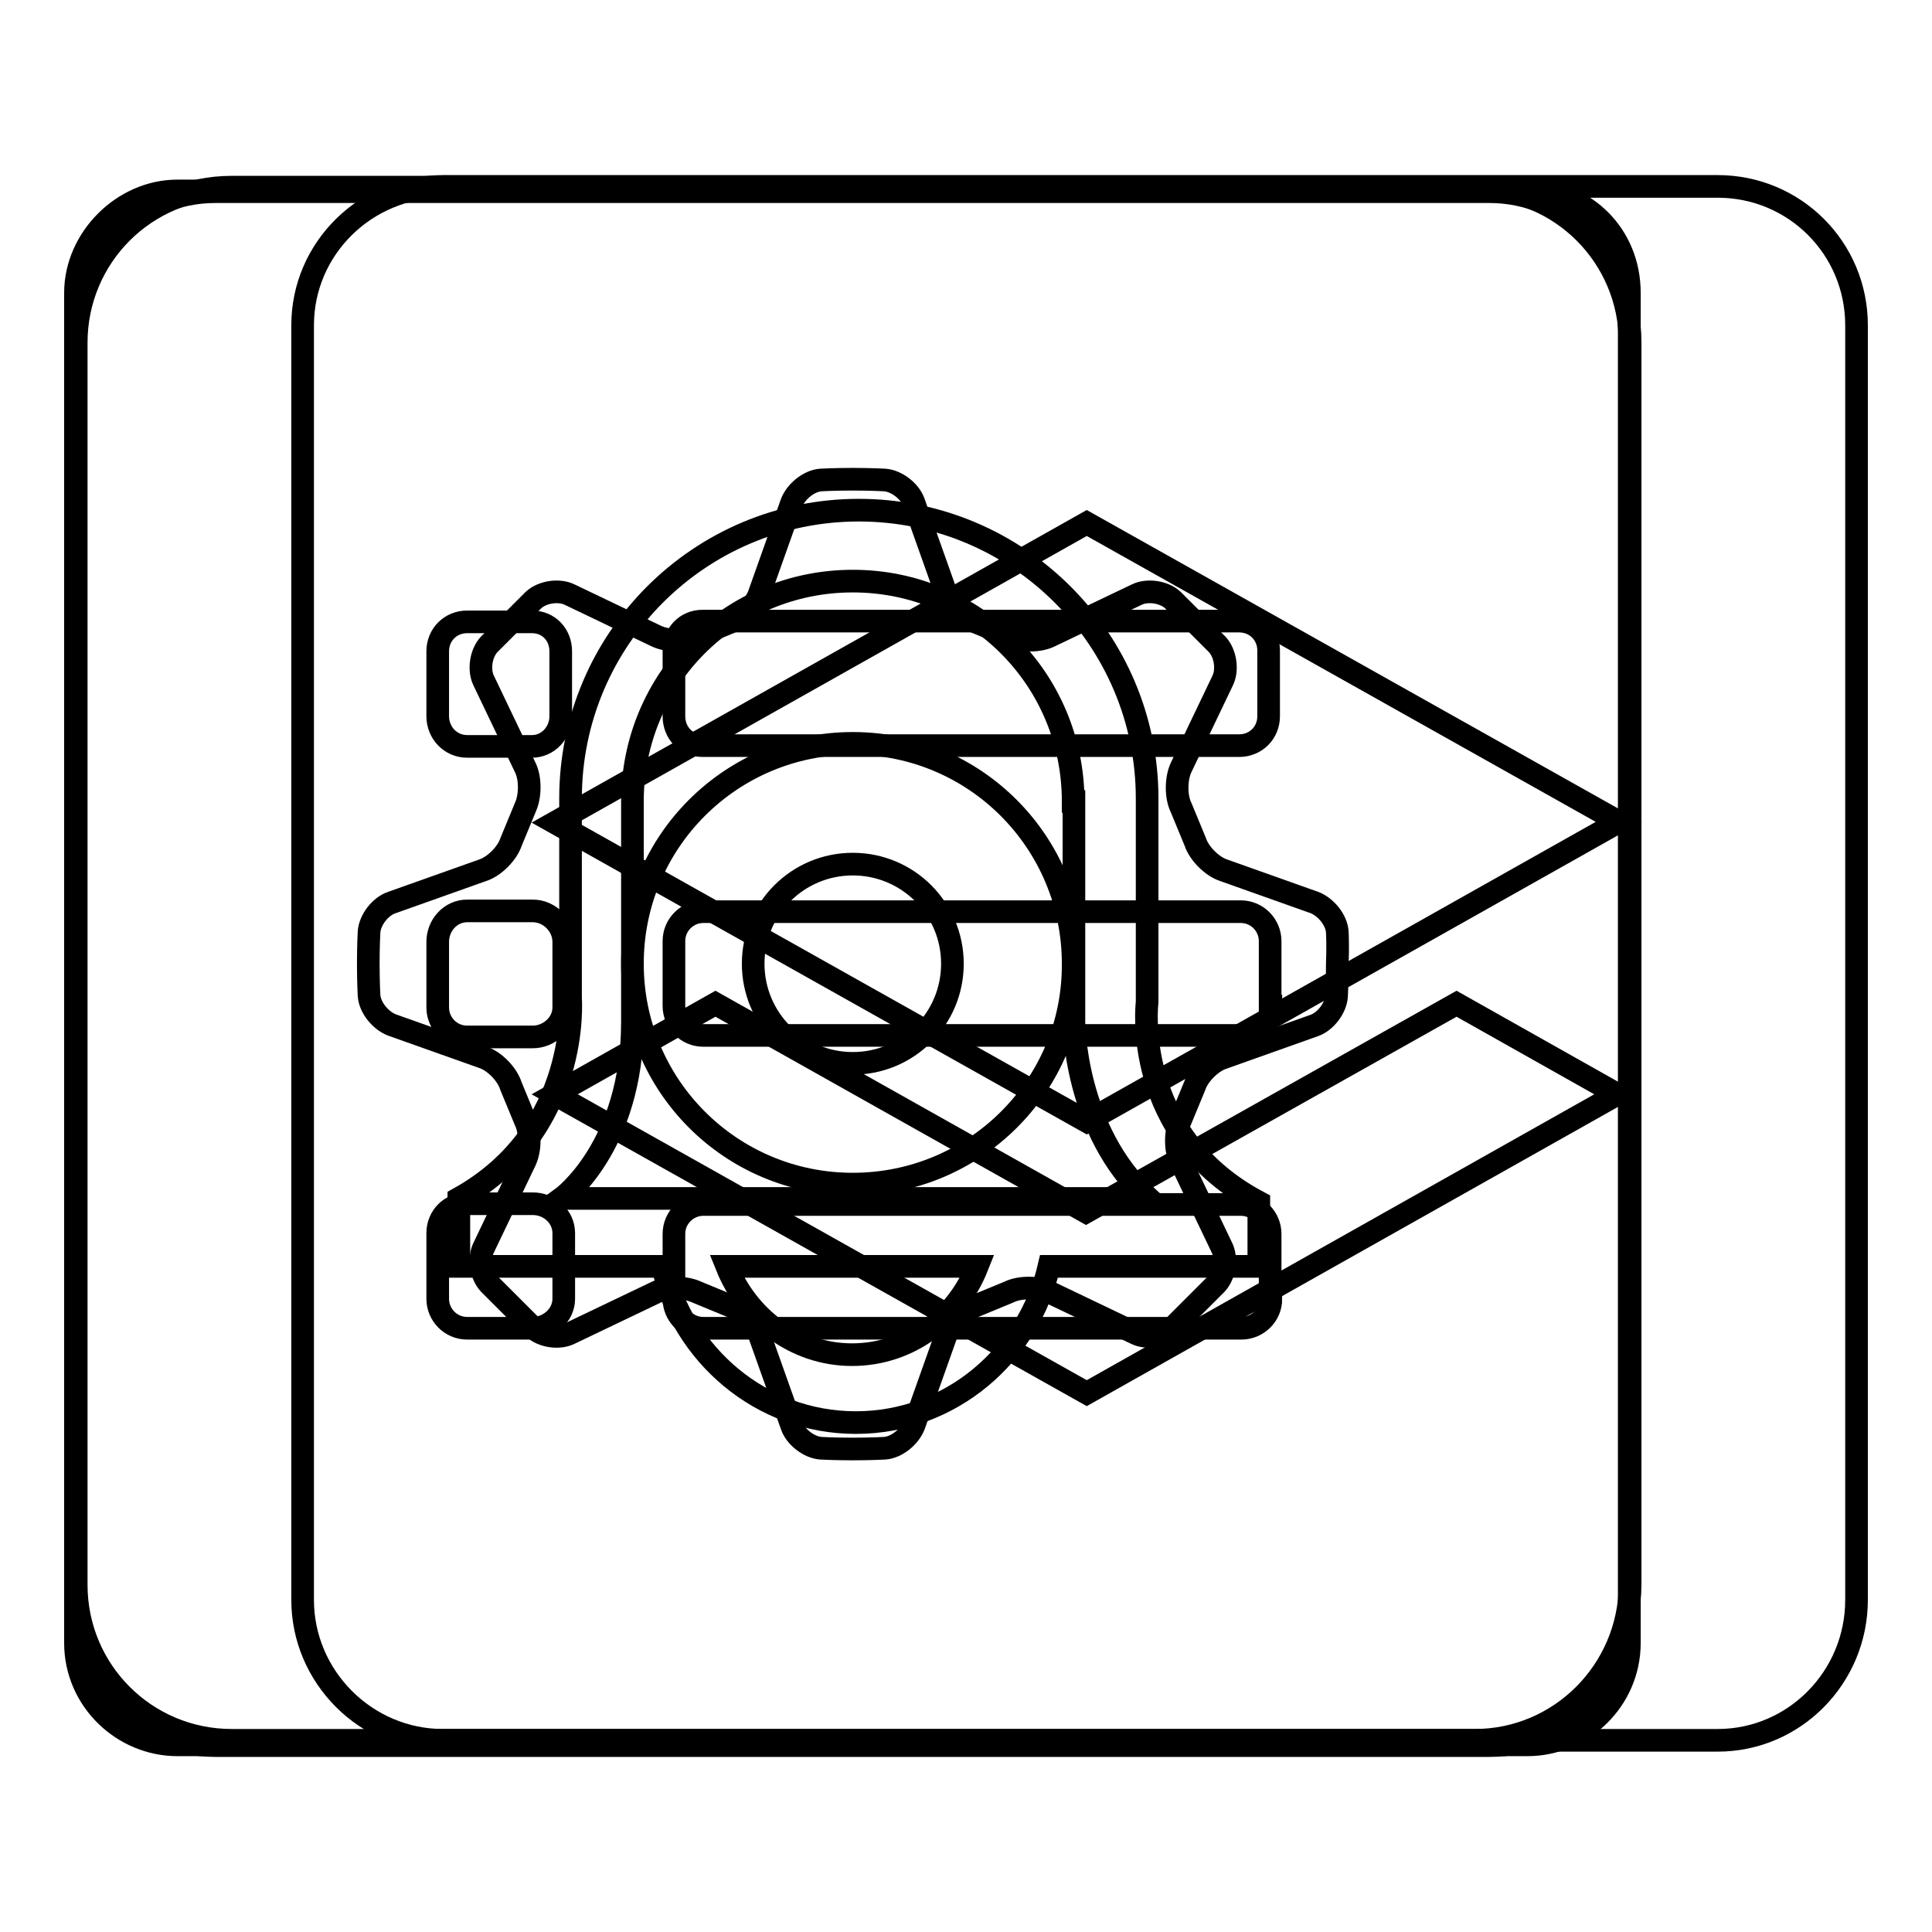
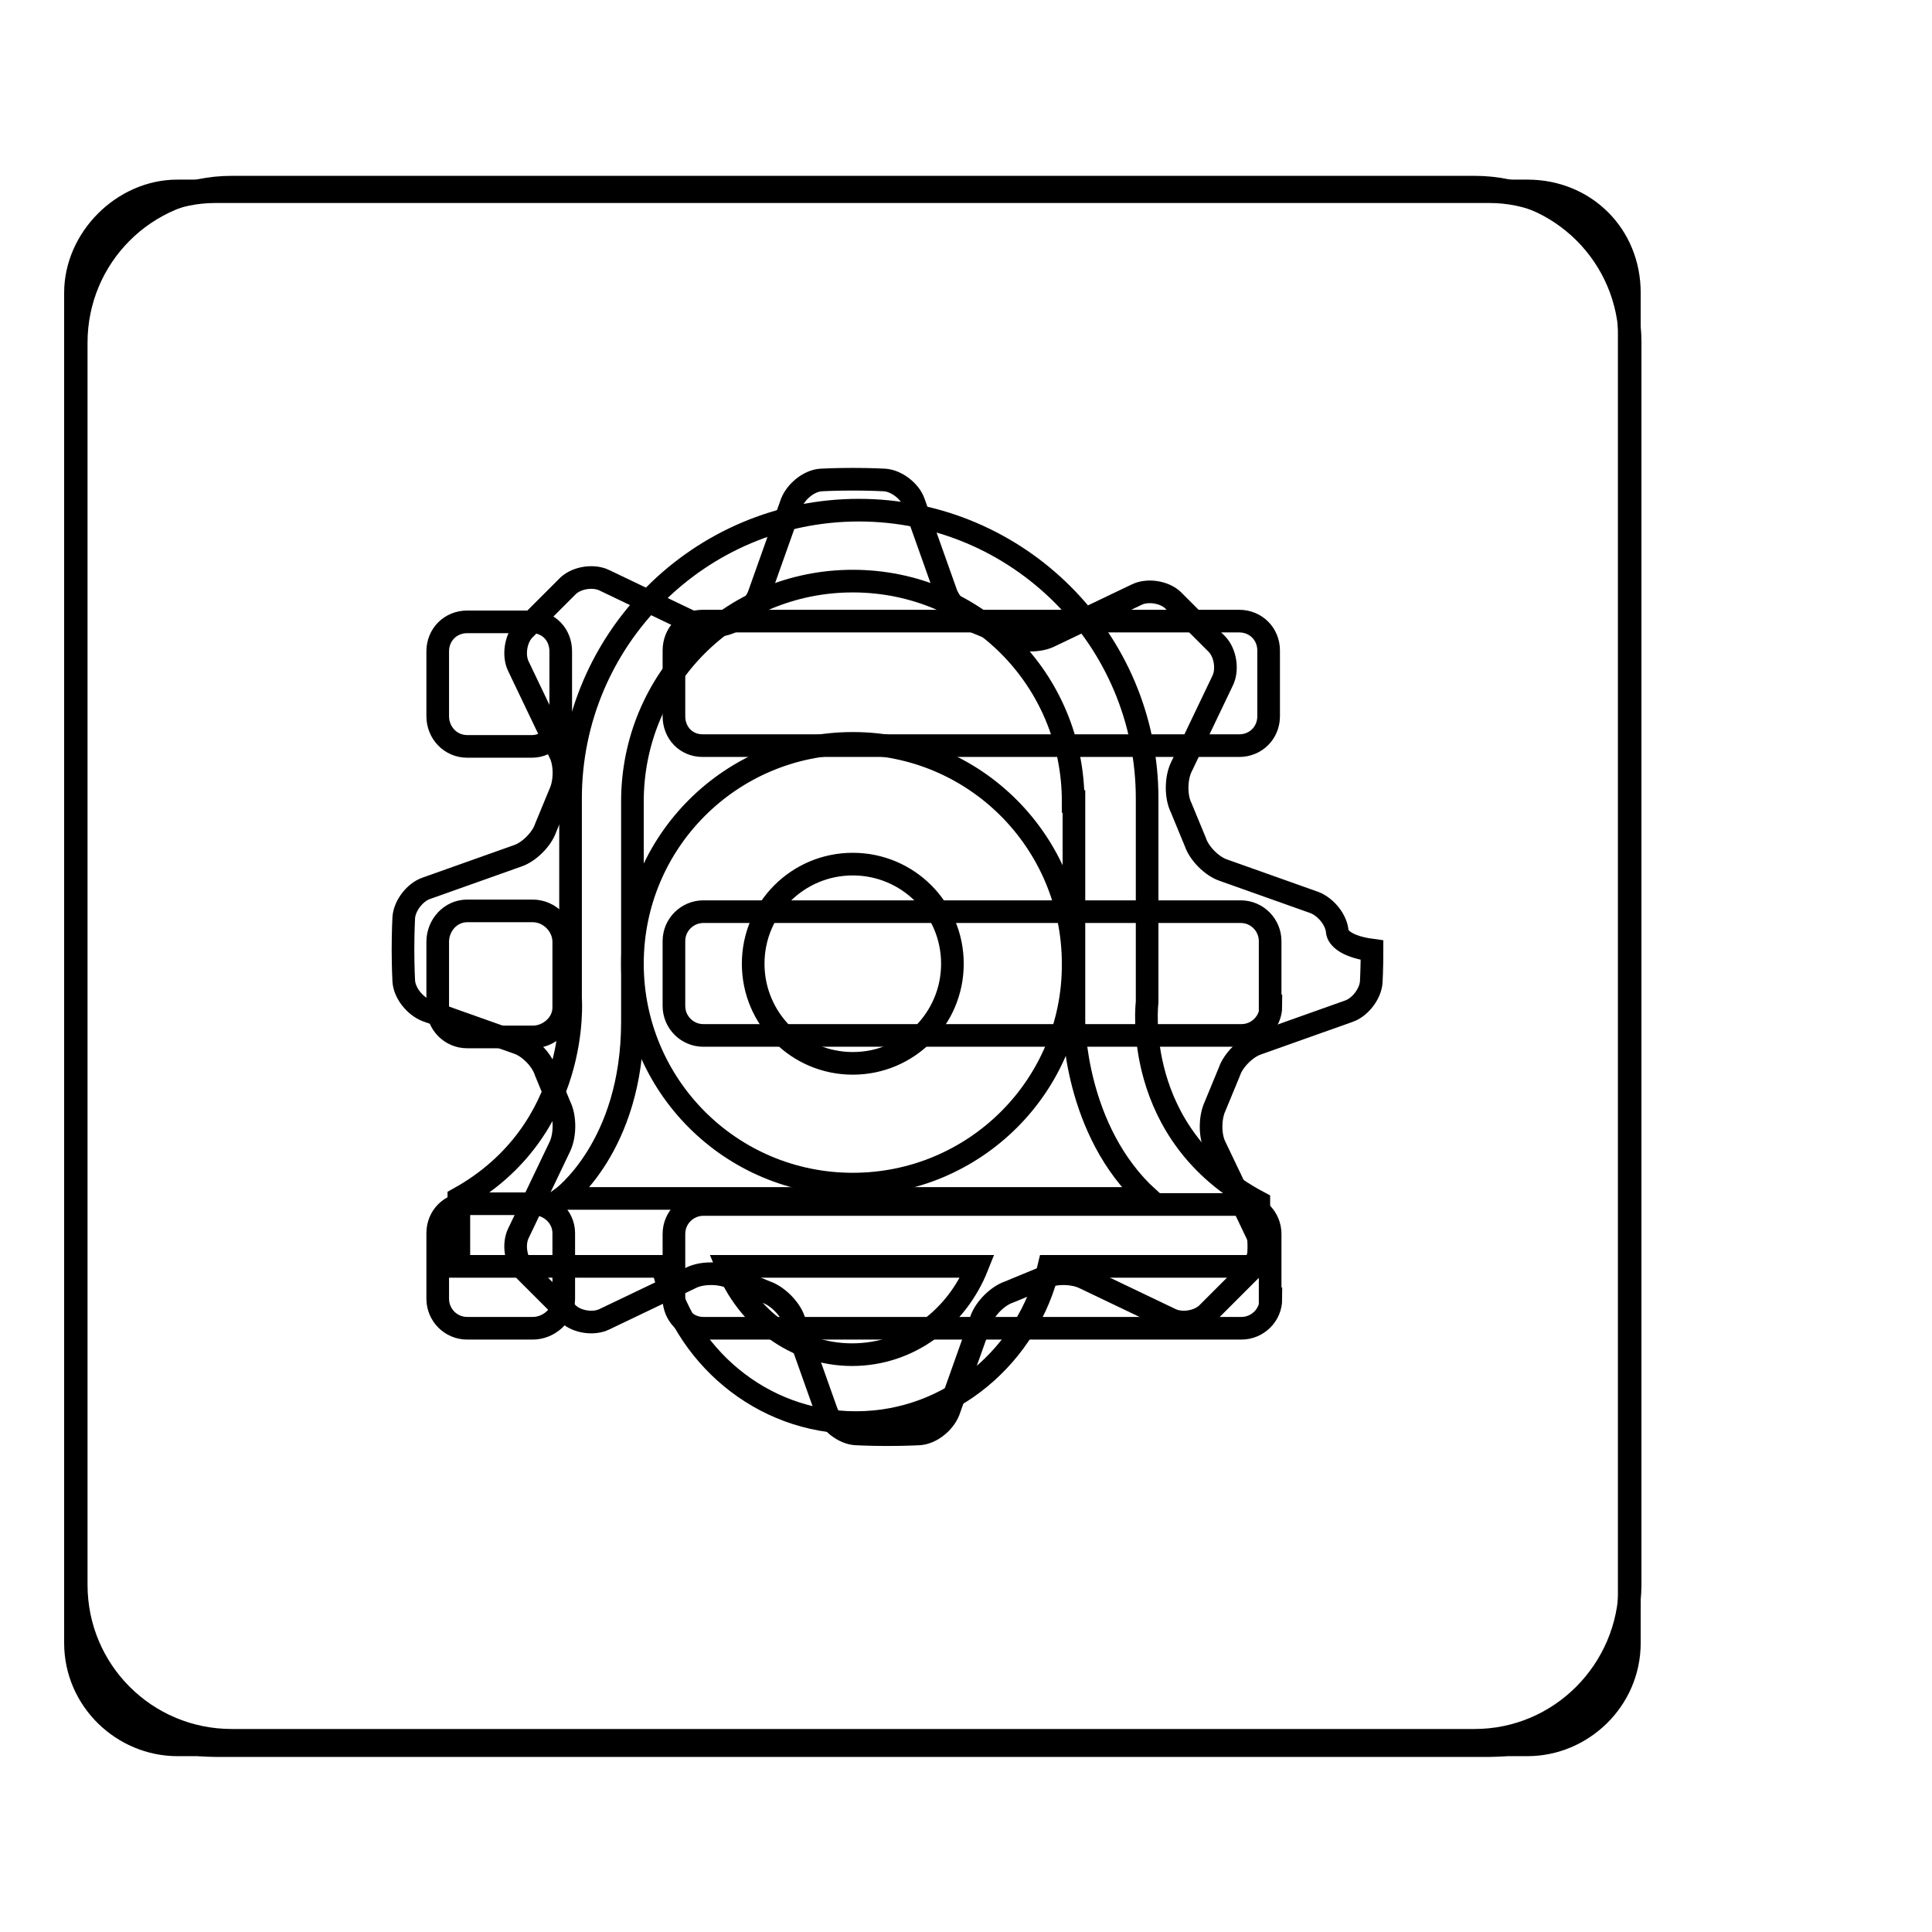
<svg xmlns="http://www.w3.org/2000/svg" version="1.1" x="0px" y="0px" viewBox="0 0 256 256" enable-background="new 0 0 256 256" xml:space="preserve">
  <g>
    <g>
      <path stroke-width="3" fill-opacity="0" stroke="#000000" d="M197.4,25.4H28.5C18.3,25.4,10,33.7,10,43.9v168.9c0,10.2,8.3,18.5,18.5,18.5h168.9c10.2,0,18.5-8.3,18.5-18.5V43.9C215.9,33.7,207.6,25.4,197.4,25.4z M89.3,86.2c0-2.2,1.6-3.9,3.8-3.9h71.1c2.2,0,3.9,1.7,3.9,3.9v8.7c0,2.2-1.7,3.9-3.9,3.9H93.1c-2.2,0-3.8-1.7-3.8-3.9V86.2z M58,86.3c0-2.2,1.7-3.9,3.9-3.9h8.6c2.2,0,3.8,1.7,3.8,3.9v8.6c0,2.2-1.7,4-3.8,4h-8.6c-2.2,0-3.9-1.8-3.9-4V86.3z M74.7,172.1c0,2.2-2,3.9-4.1,3.9h-8.7c-2.2,0-3.9-1.8-3.9-3.9v-8.7c0-2.2,1.7-3.9,3.9-3.9h8.7c2.2,0,4.1,1.7,4.1,3.9V172.1z M74.7,133.5c0,2.2-2,3.9-4.1,3.9h-8.7c-2.2,0-3.9-1.8-3.9-3.9v-8.7c0-2.2,1.7-4.1,3.9-4.1h8.7c2.2,0,4.1,1.9,4.1,4.1V133.5z M168.4,172.1c0,2.2-1.8,3.9-3.9,3.9H93.2c-2.2,0-3.9-1.8-3.9-3.9v-8.6c0-2.2,1.8-3.9,3.9-3.9h71.2c2.2,0,3.9,1.8,3.9,3.9V172.1L168.4,172.1z M168.4,133.3c0,2.2-1.8,3.9-3.9,3.9H93.2c-2.2,0-3.9-1.8-3.9-3.9v-8.6c0-2.2,1.8-3.9,3.9-3.9h71.2c2.2,0,3.9,1.8,3.9,3.9V133.3L168.4,133.3z" />
-       <path stroke-width="3" fill-opacity="0" stroke="#000000" d="M246,43.1c0-10.2-8.2-18.4-18.4-18.4H58.7c-10.2,0-18.6,8.2-18.6,18.4V212c0,10.2,8.4,18.6,18.6,18.6h168.9c10.2,0,18.4-8.4,18.4-18.6V43.1L246,43.1z M144,184.6L73.5,145l21.3-12l49.1,27.6l49.1-27.6l21.3,12L144,184.6z M144,148.6L73.5,109L144,69.3l70.5,39.6L144,148.6z" />
      <path stroke-width="3" fill-opacity="0" stroke="#000000" d="M112.9,179.5c7.6,0,13.9-4.9,16.6-11.7H96.3C99,174.5,105.3,179.5,112.9,179.5L112.9,179.5z M142.2,106.2c0-16.2-13-29.2-29.2-29.2c-16.2,0-29.2,13-29.2,29.2v29.2c0,16.6-9.4,23.4-9.4,23.4h77.8c-9.9-9-9.9-23.4-9.9-23.4V106.2L142.2,106.2z M202.4,25.3H23.5c-7.2,0-13.5,6.3-13.5,13.5v178.9c0,7.6,6.3,13.5,13.5,13.5h178.9c7.2,0,13.5-5.9,13.5-13.5V38.8C215.9,31.1,210,25.3,202.4,25.3L202.4,25.3z M166,167.8h-27c-2.7,11.7-13,20.7-25.6,20.7s-22.9-9-25.6-20.7H60.8v-9c16.2-9,14.8-26.5,14.8-26.5v-26.5c0-21.1,17.1-38.2,38.2-38.2c21.1,0,38.2,17.1,38.2,38.2v27c0,0-2.2,17.5,14.8,26.5v8.5H166z" />
-       <path stroke-width="3" fill-opacity="0" stroke="#000000" d="M195.4,230.6H30.7c-11.4,0-20.6-9.2-20.6-20.6V45.4c0-11.4,9.2-20.6,20.6-20.6h164.7c11.4,0,20.6,9.2,20.6,20.6V210C215.9,221.4,206.7,230.6,195.4,230.6L195.4,230.6z M177.2,123.5c-0.1-1.6-1.5-3.3-3-3.9l-12.1-4.3c-1.5-0.5-3.2-2.2-3.7-3.7l-1.9-4.6c-0.7-1.4-0.7-3.8,0-5.3l5.5-11.5c0.7-1.4,0.4-3.6-0.7-4.8l-5.9-5.9c-1.2-1.1-3.4-1.4-4.8-0.7l-11.5,5.5c-1.4,0.7-3.8,0.7-5.3,0l-4.6-1.9c-1.5-0.5-3.2-2.2-3.8-3.7l-4.3-12.1c-0.5-1.5-2.3-2.9-3.9-3c0,0-1.8-0.1-4.2-0.1c-2.4,0-4.2,0.1-4.2,0.1c-1.6,0.1-3.3,1.5-3.9,3l-4.3,12.1c-0.5,1.5-2.2,3.2-3.7,3.7l-4.6,1.9c-1.4,0.7-3.8,0.7-5.3,0l-11.5-5.5c-1.4-0.7-3.6-0.4-4.8,0.7l-5.9,5.9c-1.1,1.2-1.4,3.4-0.7,4.8l5.5,11.5c0.7,1.4,0.7,3.8,0,5.3l-1.9,4.6c-0.5,1.5-2.2,3.2-3.7,3.7l-12.1,4.3c-1.5,0.5-2.9,2.3-3,3.9c0,0-0.1,1.8-0.1,4.2c0,2.4,0.1,4.2,0.1,4.2c0.1,1.6,1.5,3.3,3,3.9l12.1,4.3c1.5,0.5,3.2,2.2,3.7,3.8l1.9,4.6c0.7,1.4,0.7,3.8,0,5.3l-5.5,11.5c-0.7,1.4-0.4,3.6,0.7,4.8l5.9,5.9c1.2,1.1,3.4,1.4,4.8,0.7l11.5-5.5c1.4-0.7,3.8-0.7,5.3,0l4.6,1.9c1.5,0.5,3.2,2.2,3.7,3.7l4.3,12.1c0.5,1.5,2.3,2.9,3.9,3c0,0,1.8,0.1,4.2,0.1c2.4,0,4.2-0.1,4.2-0.1c1.6-0.1,3.3-1.5,3.9-3l4.3-12.1c0.5-1.5,2.2-3.2,3.7-3.7l4.6-1.9c1.4-0.7,3.8-0.7,5.3,0l11.5,5.5c1.4,0.7,3.6,0.4,4.8-0.7l5.9-5.9c1.1-1.2,1.4-3.4,0.7-4.8l-5.5-11.5c-0.7-1.4-0.7-3.8,0-5.3l1.9-4.6c0.5-1.5,2.2-3.2,3.7-3.7l12.1-4.3c1.5-0.5,2.9-2.3,3-3.9c0,0,0.1-1.8,0.1-4.2C177.3,125.3,177.2,123.5,177.2,123.5L177.2,123.5z M113,156.9c-16.2,0-29.2-13.1-29.2-29.2c0-16.2,13.1-29.2,29.2-29.2c16.2,0,29.2,13.1,29.2,29.2C142.3,143.8,129.2,156.9,113,156.9L113,156.9z M113,114.5c-7.3,0-13.2,5.9-13.2,13.2c0,7.3,5.9,13.2,13.2,13.2c7.3,0,13.2-5.9,13.2-13.2C126.2,120.4,120.3,114.5,113,114.5L113,114.5z" />
+       <path stroke-width="3" fill-opacity="0" stroke="#000000" d="M195.4,230.6H30.7c-11.4,0-20.6-9.2-20.6-20.6V45.4c0-11.4,9.2-20.6,20.6-20.6h164.7c11.4,0,20.6,9.2,20.6,20.6V210C215.9,221.4,206.7,230.6,195.4,230.6L195.4,230.6z M177.2,123.5c-0.1-1.6-1.5-3.3-3-3.9l-12.1-4.3c-1.5-0.5-3.2-2.2-3.7-3.7l-1.9-4.6c-0.7-1.4-0.7-3.8,0-5.3l5.5-11.5c0.7-1.4,0.4-3.6-0.7-4.8l-5.9-5.9c-1.2-1.1-3.4-1.4-4.8-0.7l-11.5,5.5c-1.4,0.7-3.8,0.7-5.3,0l-4.6-1.9c-1.5-0.5-3.2-2.2-3.8-3.7l-4.3-12.1c-0.5-1.5-2.3-2.9-3.9-3c0,0-1.8-0.1-4.2-0.1c-2.4,0-4.2,0.1-4.2,0.1c-1.6,0.1-3.3,1.5-3.9,3l-4.3,12.1c-0.5,1.5-2.2,3.2-3.7,3.7c-1.4,0.7-3.8,0.7-5.3,0l-11.5-5.5c-1.4-0.7-3.6-0.4-4.8,0.7l-5.9,5.9c-1.1,1.2-1.4,3.4-0.7,4.8l5.5,11.5c0.7,1.4,0.7,3.8,0,5.3l-1.9,4.6c-0.5,1.5-2.2,3.2-3.7,3.7l-12.1,4.3c-1.5,0.5-2.9,2.3-3,3.9c0,0-0.1,1.8-0.1,4.2c0,2.4,0.1,4.2,0.1,4.2c0.1,1.6,1.5,3.3,3,3.9l12.1,4.3c1.5,0.5,3.2,2.2,3.7,3.8l1.9,4.6c0.7,1.4,0.7,3.8,0,5.3l-5.5,11.5c-0.7,1.4-0.4,3.6,0.7,4.8l5.9,5.9c1.2,1.1,3.4,1.4,4.8,0.7l11.5-5.5c1.4-0.7,3.8-0.7,5.3,0l4.6,1.9c1.5,0.5,3.2,2.2,3.7,3.7l4.3,12.1c0.5,1.5,2.3,2.9,3.9,3c0,0,1.8,0.1,4.2,0.1c2.4,0,4.2-0.1,4.2-0.1c1.6-0.1,3.3-1.5,3.9-3l4.3-12.1c0.5-1.5,2.2-3.2,3.7-3.7l4.6-1.9c1.4-0.7,3.8-0.7,5.3,0l11.5,5.5c1.4,0.7,3.6,0.4,4.8-0.7l5.9-5.9c1.1-1.2,1.4-3.4,0.7-4.8l-5.5-11.5c-0.7-1.4-0.7-3.8,0-5.3l1.9-4.6c0.5-1.5,2.2-3.2,3.7-3.7l12.1-4.3c1.5-0.5,2.9-2.3,3-3.9c0,0,0.1-1.8,0.1-4.2C177.3,125.3,177.2,123.5,177.2,123.5L177.2,123.5z M113,156.9c-16.2,0-29.2-13.1-29.2-29.2c0-16.2,13.1-29.2,29.2-29.2c16.2,0,29.2,13.1,29.2,29.2C142.3,143.8,129.2,156.9,113,156.9L113,156.9z M113,114.5c-7.3,0-13.2,5.9-13.2,13.2c0,7.3,5.9,13.2,13.2,13.2c7.3,0,13.2-5.9,13.2-13.2C126.2,120.4,120.3,114.5,113,114.5L113,114.5z" />
    </g>
  </g>
</svg>